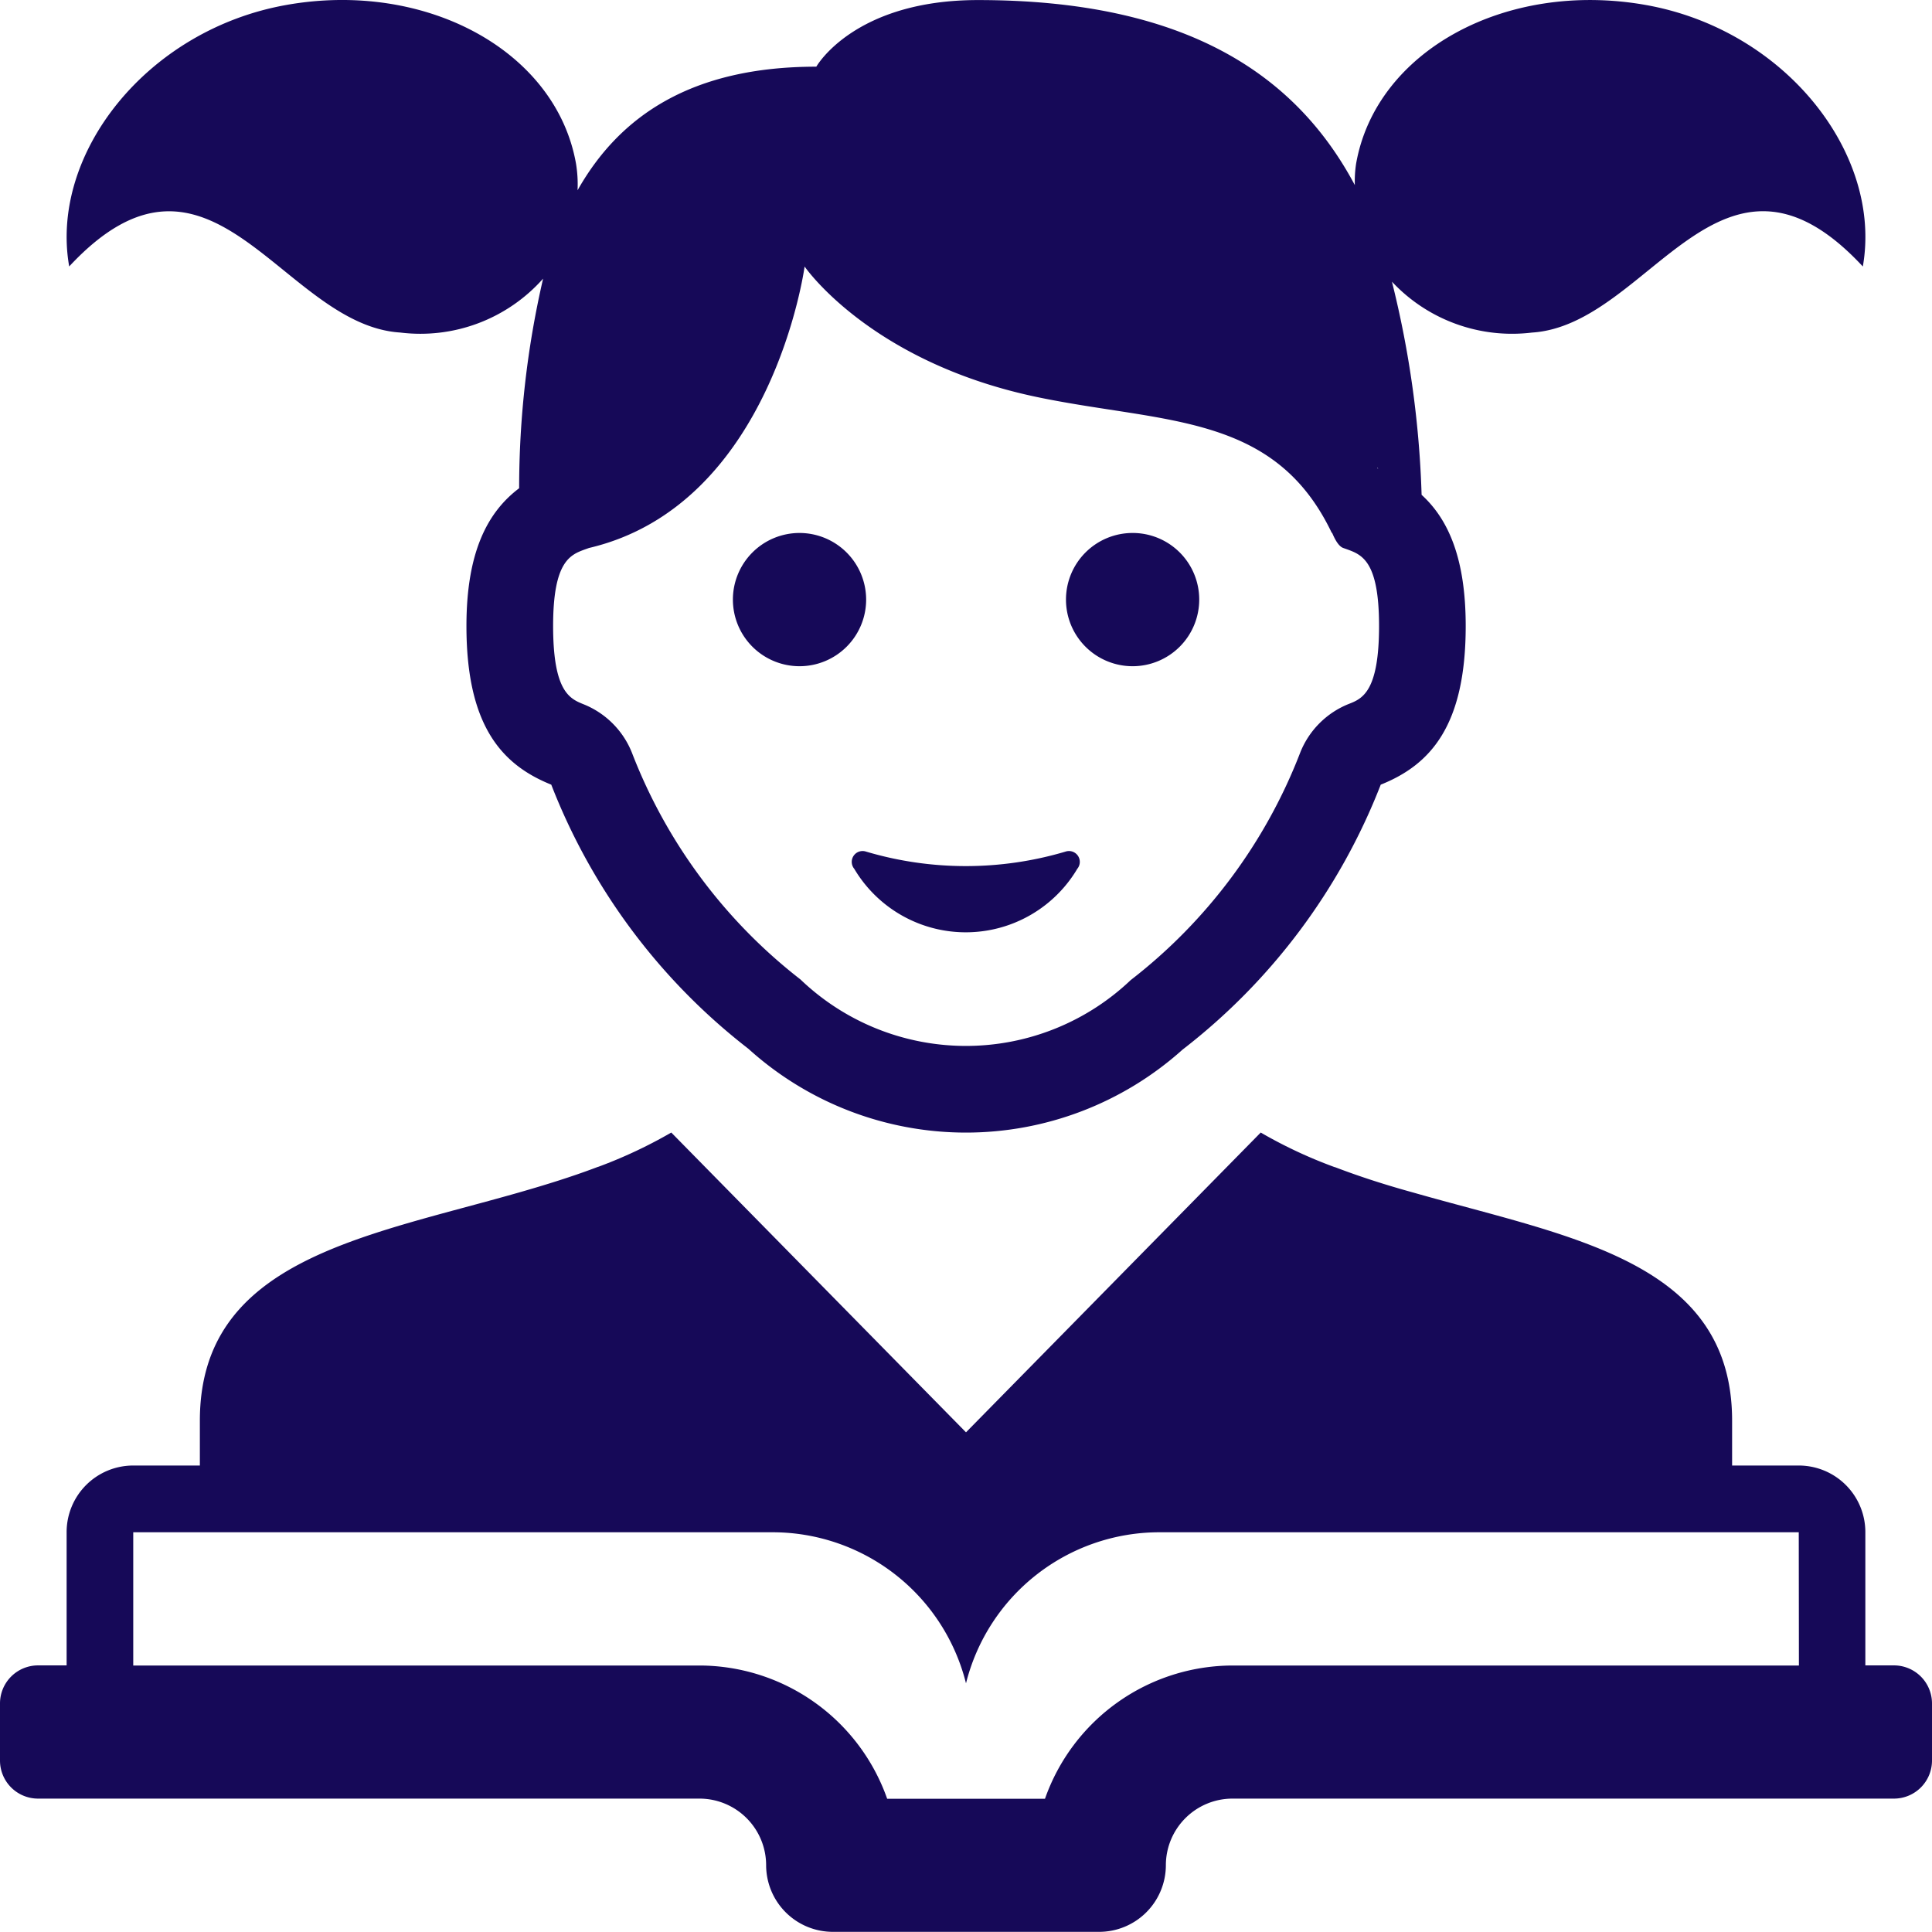
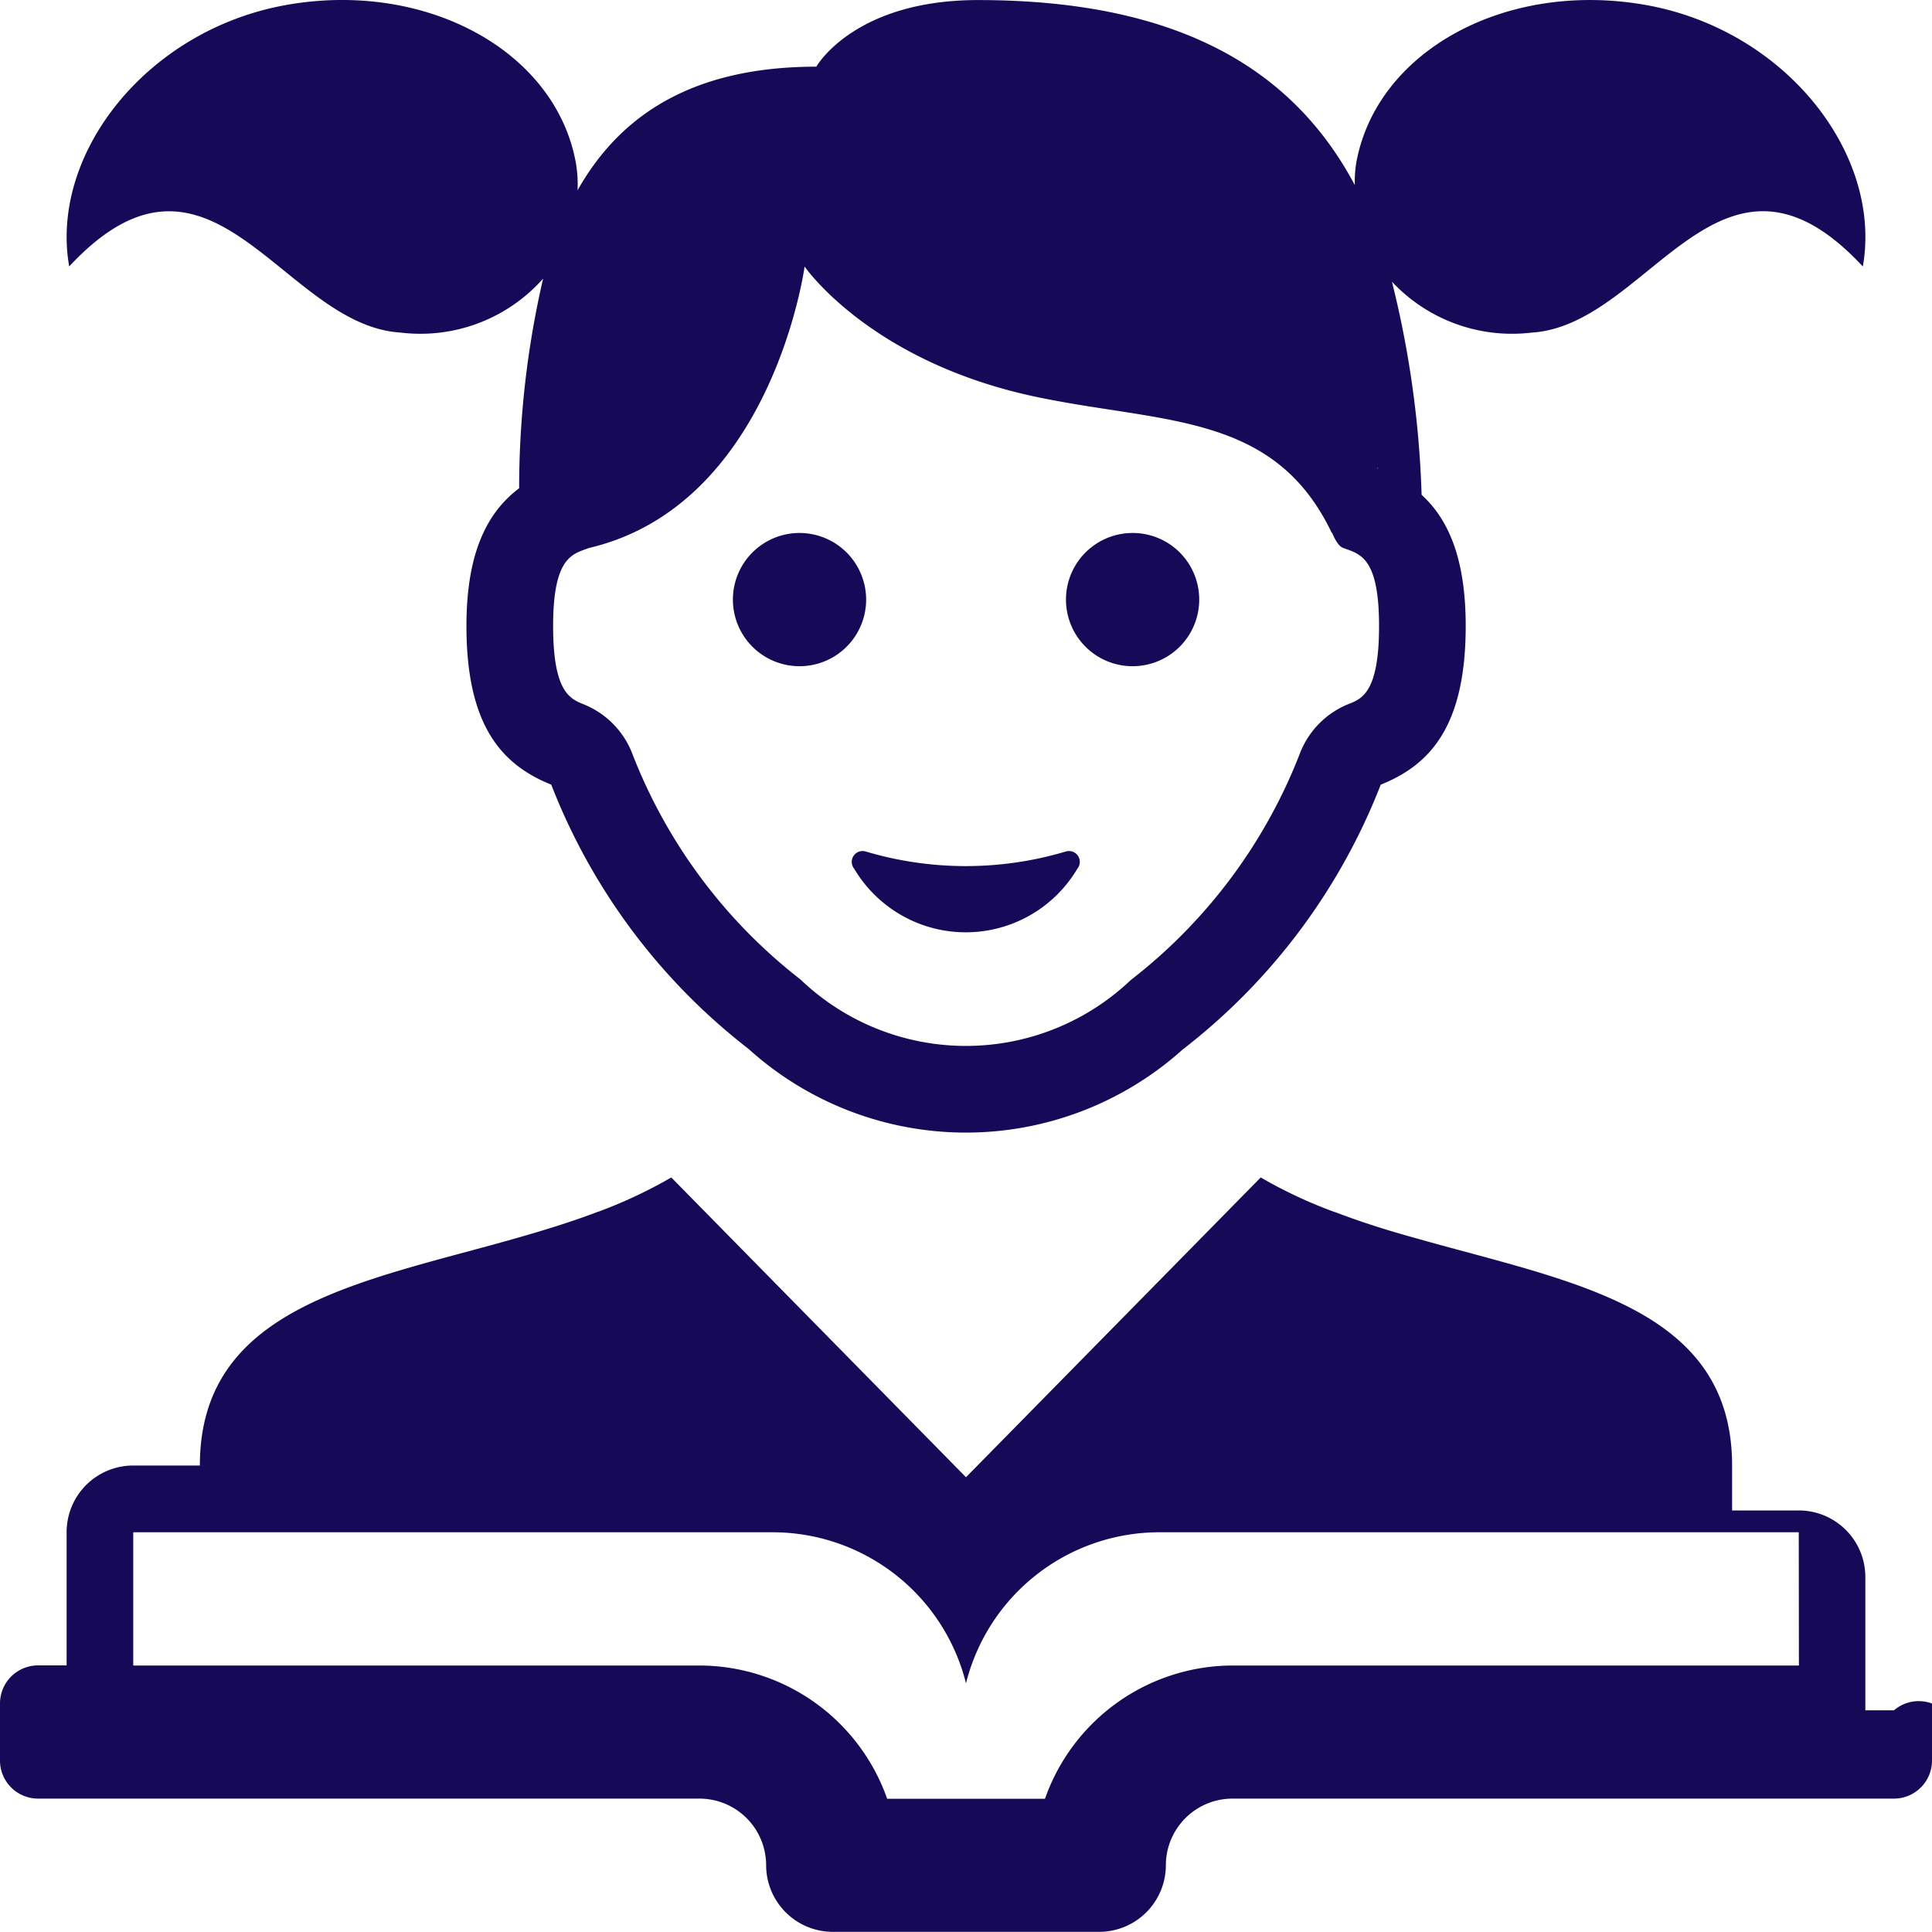
<svg xmlns="http://www.w3.org/2000/svg" width="64.524" height="64.524" viewBox="0 0 64.524 64.524">
-   <path id="Path_550" data-name="Path 550" d="M172.524,275.893V277.8a1.271,1.271,0,0,1-1.269,1.269H149.162a2.227,2.227,0,0,0-2.225,2.225,2.229,2.229,0,0,1-2.225,2.225h-8.9a2.229,2.229,0,0,1-2.225-2.225,2.227,2.227,0,0,0-2.225-2.225H109.269A1.271,1.271,0,0,1,108,277.8v-1.911a1.271,1.271,0,0,1,1.269-1.269h.956v-4.45a2.224,2.224,0,0,1,2.225-2.225h2.225v-1.5c0-5.335,5.432-6.126,10.651-7.617.882-.253,1.756-.522,2.594-.839.022-.009.043-.016.066-.022a15.842,15.842,0,0,0,2.433-1.143l9.843,10.012,9.843-10.012a15.564,15.564,0,0,0,2.435,1.143.461.461,0,0,0,.059.018c.843.322,1.717.6,2.6.843,5.216,1.491,10.649,2.282,10.649,7.617v1.5h2.225a2.224,2.224,0,0,1,2.225,2.225v4.45h.956A1.271,1.271,0,0,1,172.524,275.893Zm-4.45-5.719H146.713a6.66,6.66,0,0,0-6.451,5.045,6.66,6.66,0,0,0-6.451-5.045H112.45v4.45h18.912a6.657,6.657,0,0,1,6.267,4.45H142.9a6.657,6.657,0,0,1,6.267-4.45h18.912Zm-31.147-31.149A2.225,2.225,0,1,1,134.7,236.8,2.227,2.227,0,0,1,136.927,239.025Zm6.67,8.413a11.7,11.7,0,0,1-6.684,0,.362.362,0,0,0-.383.578,4.331,4.331,0,0,0,7.449,0,.362.362,0,0,0-.383-.578Zm2.229-10.638a2.225,2.225,0,1,0,2.225,2.225A2.222,2.222,0,0,0,145.826,236.8Zm24.388-8.9c-4.741-5.1-7.11,1.96-11.051,2.207a5.494,5.494,0,0,1-4.676-1.7,33.408,33.408,0,0,1,.991,7.119c.9.821,1.473,2.137,1.473,4.38,0,3.333-1.178,4.637-2.838,5.3a20.617,20.617,0,0,1-6.618,8.848,10.829,10.829,0,0,1-14.5-.027,20.57,20.57,0,0,1-6.584-8.821c-1.655-.665-2.833-1.969-2.833-5.3,0-2.464.7-3.8,1.76-4.6a31.131,31.131,0,0,1,.8-7,5.481,5.481,0,0,1-4.771,1.8c-3.946-.247-6.314-7.3-11.056-2.207-.661-3.755,2.59-7.909,7.262-8.735s9,1.547,9.664,5.3a4.254,4.254,0,0,1,.052.891c1.412-2.5,3.828-4.128,7.974-4.128,0,0,1.252-2.225,5.4-2.225,6.941,0,10.616,2.485,12.585,6.18a3.889,3.889,0,0,1,.043-.718c.661-3.75,4.984-6.123,9.66-5.3S170.875,224.145,170.214,227.9Zm-16.205,6.714a.061.061,0,0,1-.008.027.069.069,0,0,0,.026.008A.2.2,0,0,1,154.009,234.614Zm.048,5.289c0-2.168-.573-2.377-1.077-2.56l-.122-.043c-.139-.052-.26-.247-.369-.508l-.009.009c-1.9-3.985-5.536-3.659-9.746-4.52-5.654-1.151-7.862-4.38-7.862-4.38s-1.074,7.961-7.2,9.4l-.122.043c-.5.182-1.077.392-1.077,2.56,0,2.207.564,2.433,1.017,2.617a2.9,2.9,0,0,1,1.616,1.621,17.593,17.593,0,0,0,5.627,7.569,7.987,7.987,0,0,0,11.029.022,17.619,17.619,0,0,0,5.663-7.6,2.9,2.9,0,0,1,1.616-1.621C153.493,242.336,154.057,242.11,154.057,239.9Z" transform="translate(-108 -219)" fill="#160958" />
+   <path id="Path_550" data-name="Path 550" d="M172.524,275.893V277.8a1.271,1.271,0,0,1-1.269,1.269H149.162a2.227,2.227,0,0,0-2.225,2.225,2.229,2.229,0,0,1-2.225,2.225h-8.9a2.229,2.229,0,0,1-2.225-2.225,2.227,2.227,0,0,0-2.225-2.225H109.269A1.271,1.271,0,0,1,108,277.8v-1.911a1.271,1.271,0,0,1,1.269-1.269h.956v-4.45a2.224,2.224,0,0,1,2.225-2.225h2.225c0-5.335,5.432-6.126,10.651-7.617.882-.253,1.756-.522,2.594-.839.022-.009.043-.016.066-.022a15.842,15.842,0,0,0,2.433-1.143l9.843,10.012,9.843-10.012a15.564,15.564,0,0,0,2.435,1.143.461.461,0,0,0,.059.018c.843.322,1.717.6,2.6.843,5.216,1.491,10.649,2.282,10.649,7.617v1.5h2.225a2.224,2.224,0,0,1,2.225,2.225v4.45h.956A1.271,1.271,0,0,1,172.524,275.893Zm-4.45-5.719H146.713a6.66,6.66,0,0,0-6.451,5.045,6.66,6.66,0,0,0-6.451-5.045H112.45v4.45h18.912a6.657,6.657,0,0,1,6.267,4.45H142.9a6.657,6.657,0,0,1,6.267-4.45h18.912Zm-31.147-31.149A2.225,2.225,0,1,1,134.7,236.8,2.227,2.227,0,0,1,136.927,239.025Zm6.67,8.413a11.7,11.7,0,0,1-6.684,0,.362.362,0,0,0-.383.578,4.331,4.331,0,0,0,7.449,0,.362.362,0,0,0-.383-.578Zm2.229-10.638a2.225,2.225,0,1,0,2.225,2.225A2.222,2.222,0,0,0,145.826,236.8Zm24.388-8.9c-4.741-5.1-7.11,1.96-11.051,2.207a5.494,5.494,0,0,1-4.676-1.7,33.408,33.408,0,0,1,.991,7.119c.9.821,1.473,2.137,1.473,4.38,0,3.333-1.178,4.637-2.838,5.3a20.617,20.617,0,0,1-6.618,8.848,10.829,10.829,0,0,1-14.5-.027,20.57,20.57,0,0,1-6.584-8.821c-1.655-.665-2.833-1.969-2.833-5.3,0-2.464.7-3.8,1.76-4.6a31.131,31.131,0,0,1,.8-7,5.481,5.481,0,0,1-4.771,1.8c-3.946-.247-6.314-7.3-11.056-2.207-.661-3.755,2.59-7.909,7.262-8.735s9,1.547,9.664,5.3a4.254,4.254,0,0,1,.052.891c1.412-2.5,3.828-4.128,7.974-4.128,0,0,1.252-2.225,5.4-2.225,6.941,0,10.616,2.485,12.585,6.18a3.889,3.889,0,0,1,.043-.718c.661-3.75,4.984-6.123,9.66-5.3S170.875,224.145,170.214,227.9Zm-16.205,6.714a.061.061,0,0,1-.008.027.069.069,0,0,0,.026.008A.2.2,0,0,1,154.009,234.614Zm.048,5.289c0-2.168-.573-2.377-1.077-2.56l-.122-.043c-.139-.052-.26-.247-.369-.508l-.009.009c-1.9-3.985-5.536-3.659-9.746-4.52-5.654-1.151-7.862-4.38-7.862-4.38s-1.074,7.961-7.2,9.4l-.122.043c-.5.182-1.077.392-1.077,2.56,0,2.207.564,2.433,1.017,2.617a2.9,2.9,0,0,1,1.616,1.621,17.593,17.593,0,0,0,5.627,7.569,7.987,7.987,0,0,0,11.029.022,17.619,17.619,0,0,0,5.663-7.6,2.9,2.9,0,0,1,1.616-1.621C153.493,242.336,154.057,242.11,154.057,239.9Z" transform="translate(-108 -219)" fill="#160958" />
</svg>